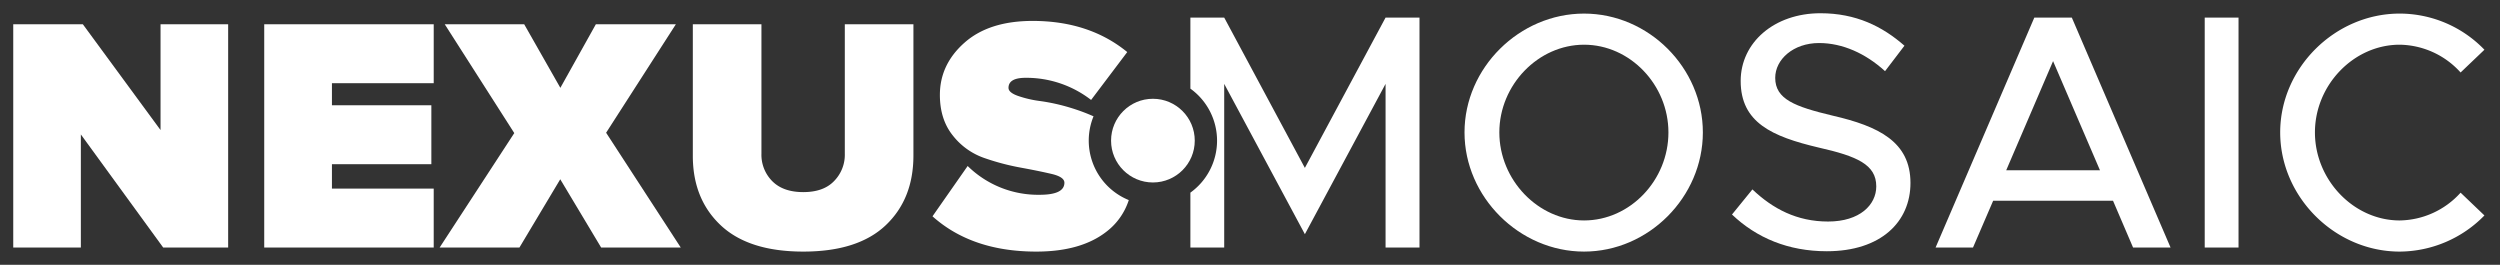
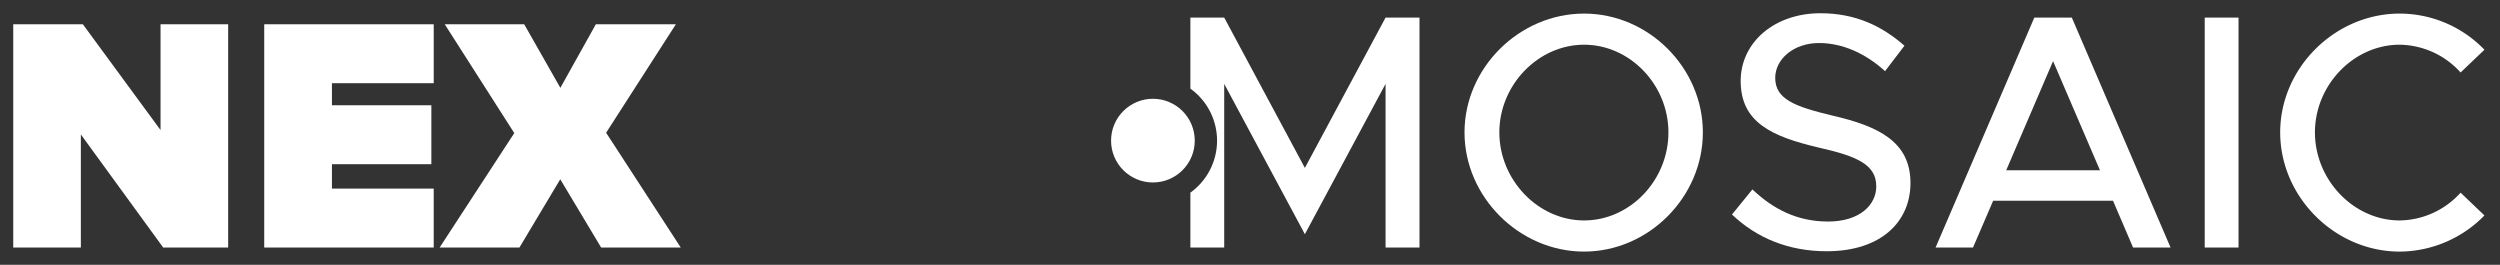
<svg xmlns="http://www.w3.org/2000/svg" viewBox="0 0 944 100">
  <rect x="0" y="0" width="944" height="100" fill="#333333" stroke="none" />
  <defs>
    <style>path, circle {fill:#ffffff;}</style>
  </defs>
  <g id="header">
    <path d="M86.15,93.48H61.63L30.53,50.76V93.48H5V9.17H31.29L60.62,49.11V9.17H86.15Z" />
    <path d="M163.77,93.48h-64V9.17h64V31.42H125.34v8.34h37.54V62H125.34v9.22h38.43Z" />
    <path d="M257.06,93.48H227L211.55,67.69,196.13,93.48H166l28.19-43.23L167.94,9.17h30l13.65,24,13.4-24h30.21L228.87,50.12Z" />
-     <path d="M334.42,85.08Q323.92,95,303.32,95t-31.16-9.92q-10.56-9.93-10.55-26.23V9.17h25.91V58a14.12,14.12,0,0,0,4.11,10.43q4.1,4.11,11.69,4.11t11.57-4.11A14.16,14.16,0,0,0,319,58V9.17h25.91V58.72Q344.91,75.16,334.42,85.08Z" />
-     <path d="M411.11,53.1a24.16,24.16,0,0,1,1.81-9.18,75.2,75.2,0,0,0-8.66-3.21,74.14,74.14,0,0,0-11.32-2.53,41.92,41.92,0,0,1-8.65-2q-3.48-1.26-3.48-3,0-3.79,6.45-3.8A39.91,39.91,0,0,1,412,37.74l13.65-18.08Q411.28,7.9,389.91,7.9q-16.43,0-25.72,8.22T354.9,35.84q0,9.22,4.86,15.3a25.8,25.8,0,0,0,11.76,8.47,92.06,92.06,0,0,0,13.78,3.66q6.88,1.26,11.75,2.4T401.92,69q0,4.55-9.35,4.55a37.94,37.94,0,0,1-27.18-10.87l-13.28,19Q367,95,391.3,95q17.07,0,26.74-7.71a24.44,24.44,0,0,0,8.19-11.74A24.23,24.23,0,0,1,411.11,53.1Z" />
    <path d="M553,50c0-24.4,20.73-44.87,45.13-44.87S643,25.6,643,50s-20.48,45-44.87,45S553,74.4,553,50Zm77,0c0-18-14.54-33.12-31.85-33.12s-32,15.17-32,33.12,14.66,33.24,32,33.24S630,68.08,630,50Z" />
    <path d="M654,81l7.71-9.48c7.71,7.33,16.81,12.13,28.57,12.13,12,0,18.2-6.32,18.2-13.27,0-8.22-7.21-11.38-21.74-14.66-17.7-4.17-29.46-9.48-29.46-25.16C657.3,16,670,5,687.39,5c13.4,0,23.38,4.93,31.73,12.26l-7.33,9.61c-7.34-6.7-16.06-10.62-24.91-10.62-9.73,0-16.56,6.19-16.56,13.15,0,8.09,7.46,10.87,21.74,14.28,17.32,4,29.33,9.86,29.33,25.41,0,14.66-11.12,25.78-31.6,25.78C675.25,94.87,663.25,89.82,654,81Z" />
    <path d="M797.87,75.79H752.62L745,93.48H730.87L768.16,6.64h14.16l37.29,86.84H805.45Zm-4.93-11.51-17.7-41.2-17.69,41.2Z" />
    <path d="M832.5,6.64h12.77V93.48H832.5Z" />
    <path d="M861,50c0-24.4,20.73-44.87,45.12-44.87a44.5,44.5,0,0,1,32,13.65l-9,8.59a31.51,31.51,0,0,0-23-10.49c-17.32,0-32,15.17-32,33.12s14.66,33.24,32,33.24a31.51,31.51,0,0,0,23-10.49l9,8.6a45,45,0,0,1-32,13.65C881.68,95,861,74.4,861,50Z" />
    <path d="M523.19,6.64,492.72,63.4,462.26,6.64H449.49V33.47a24.18,24.18,0,0,1,0,39.27V93.48h12.77V31.67l30.46,56.76,30.47-56.76V93.48H536V6.64Z" />
    <circle cx="435.34" cy="53.1" r="15.8" />
  </g>
</svg>